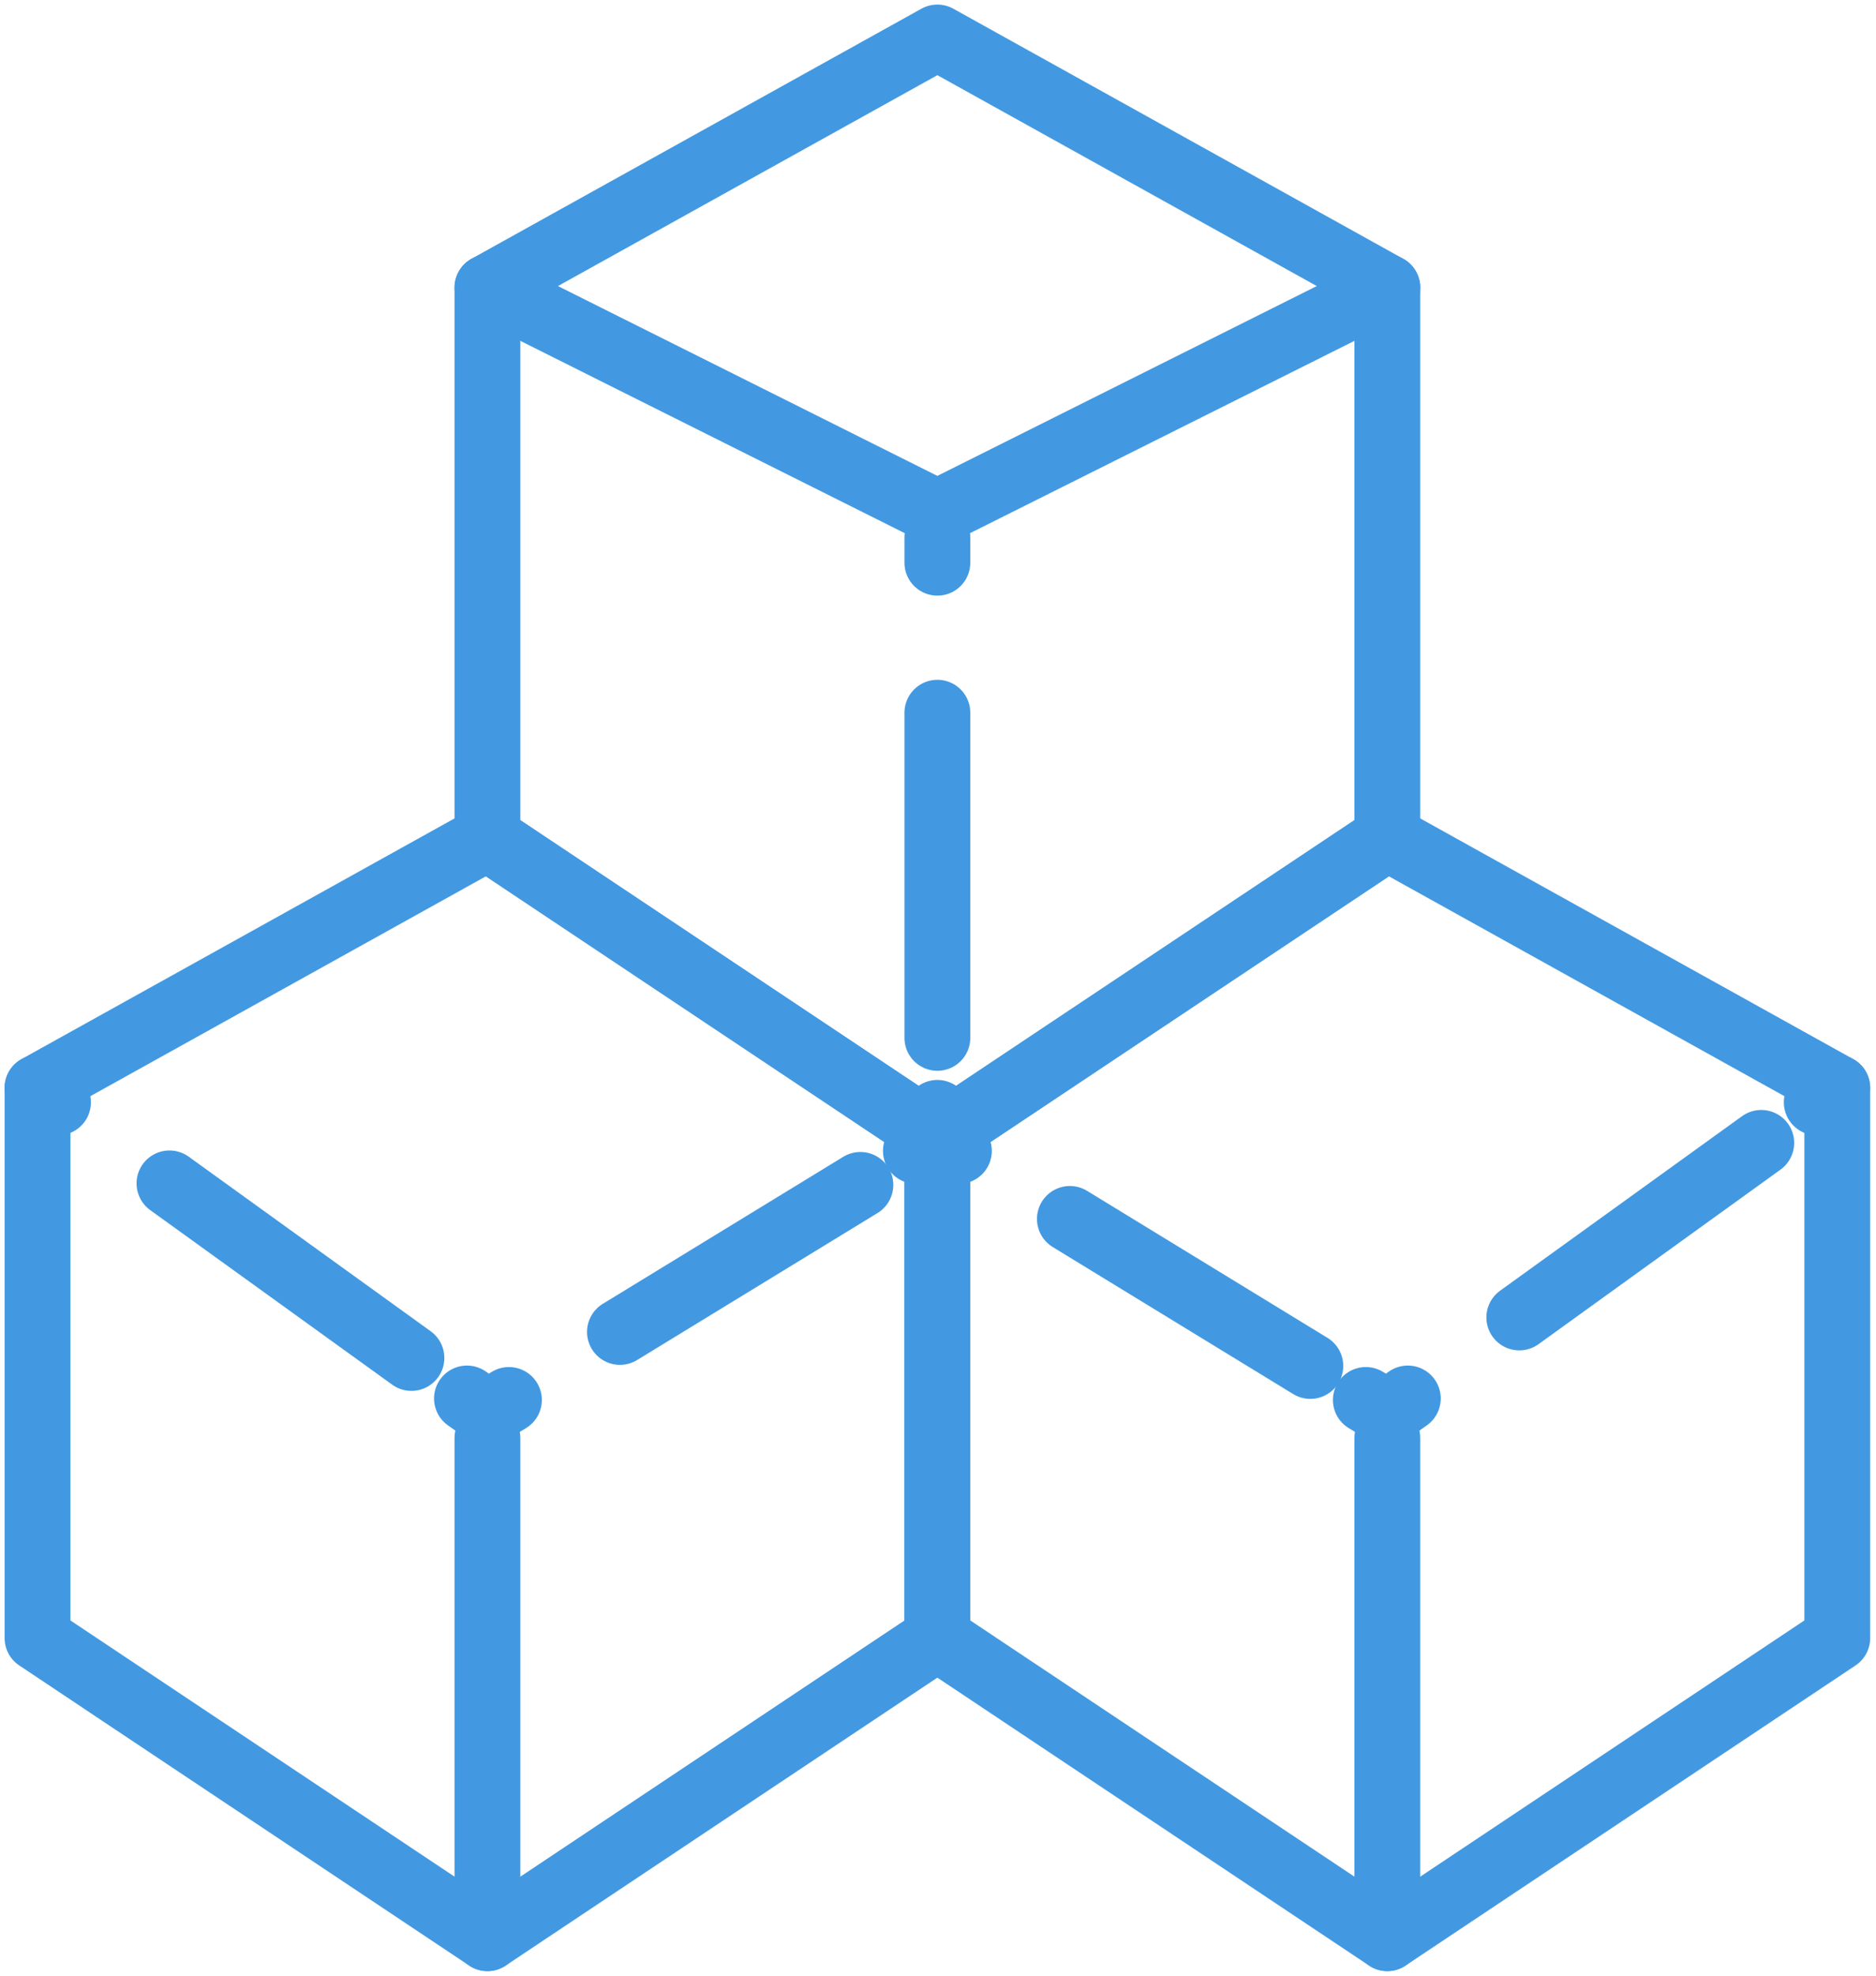
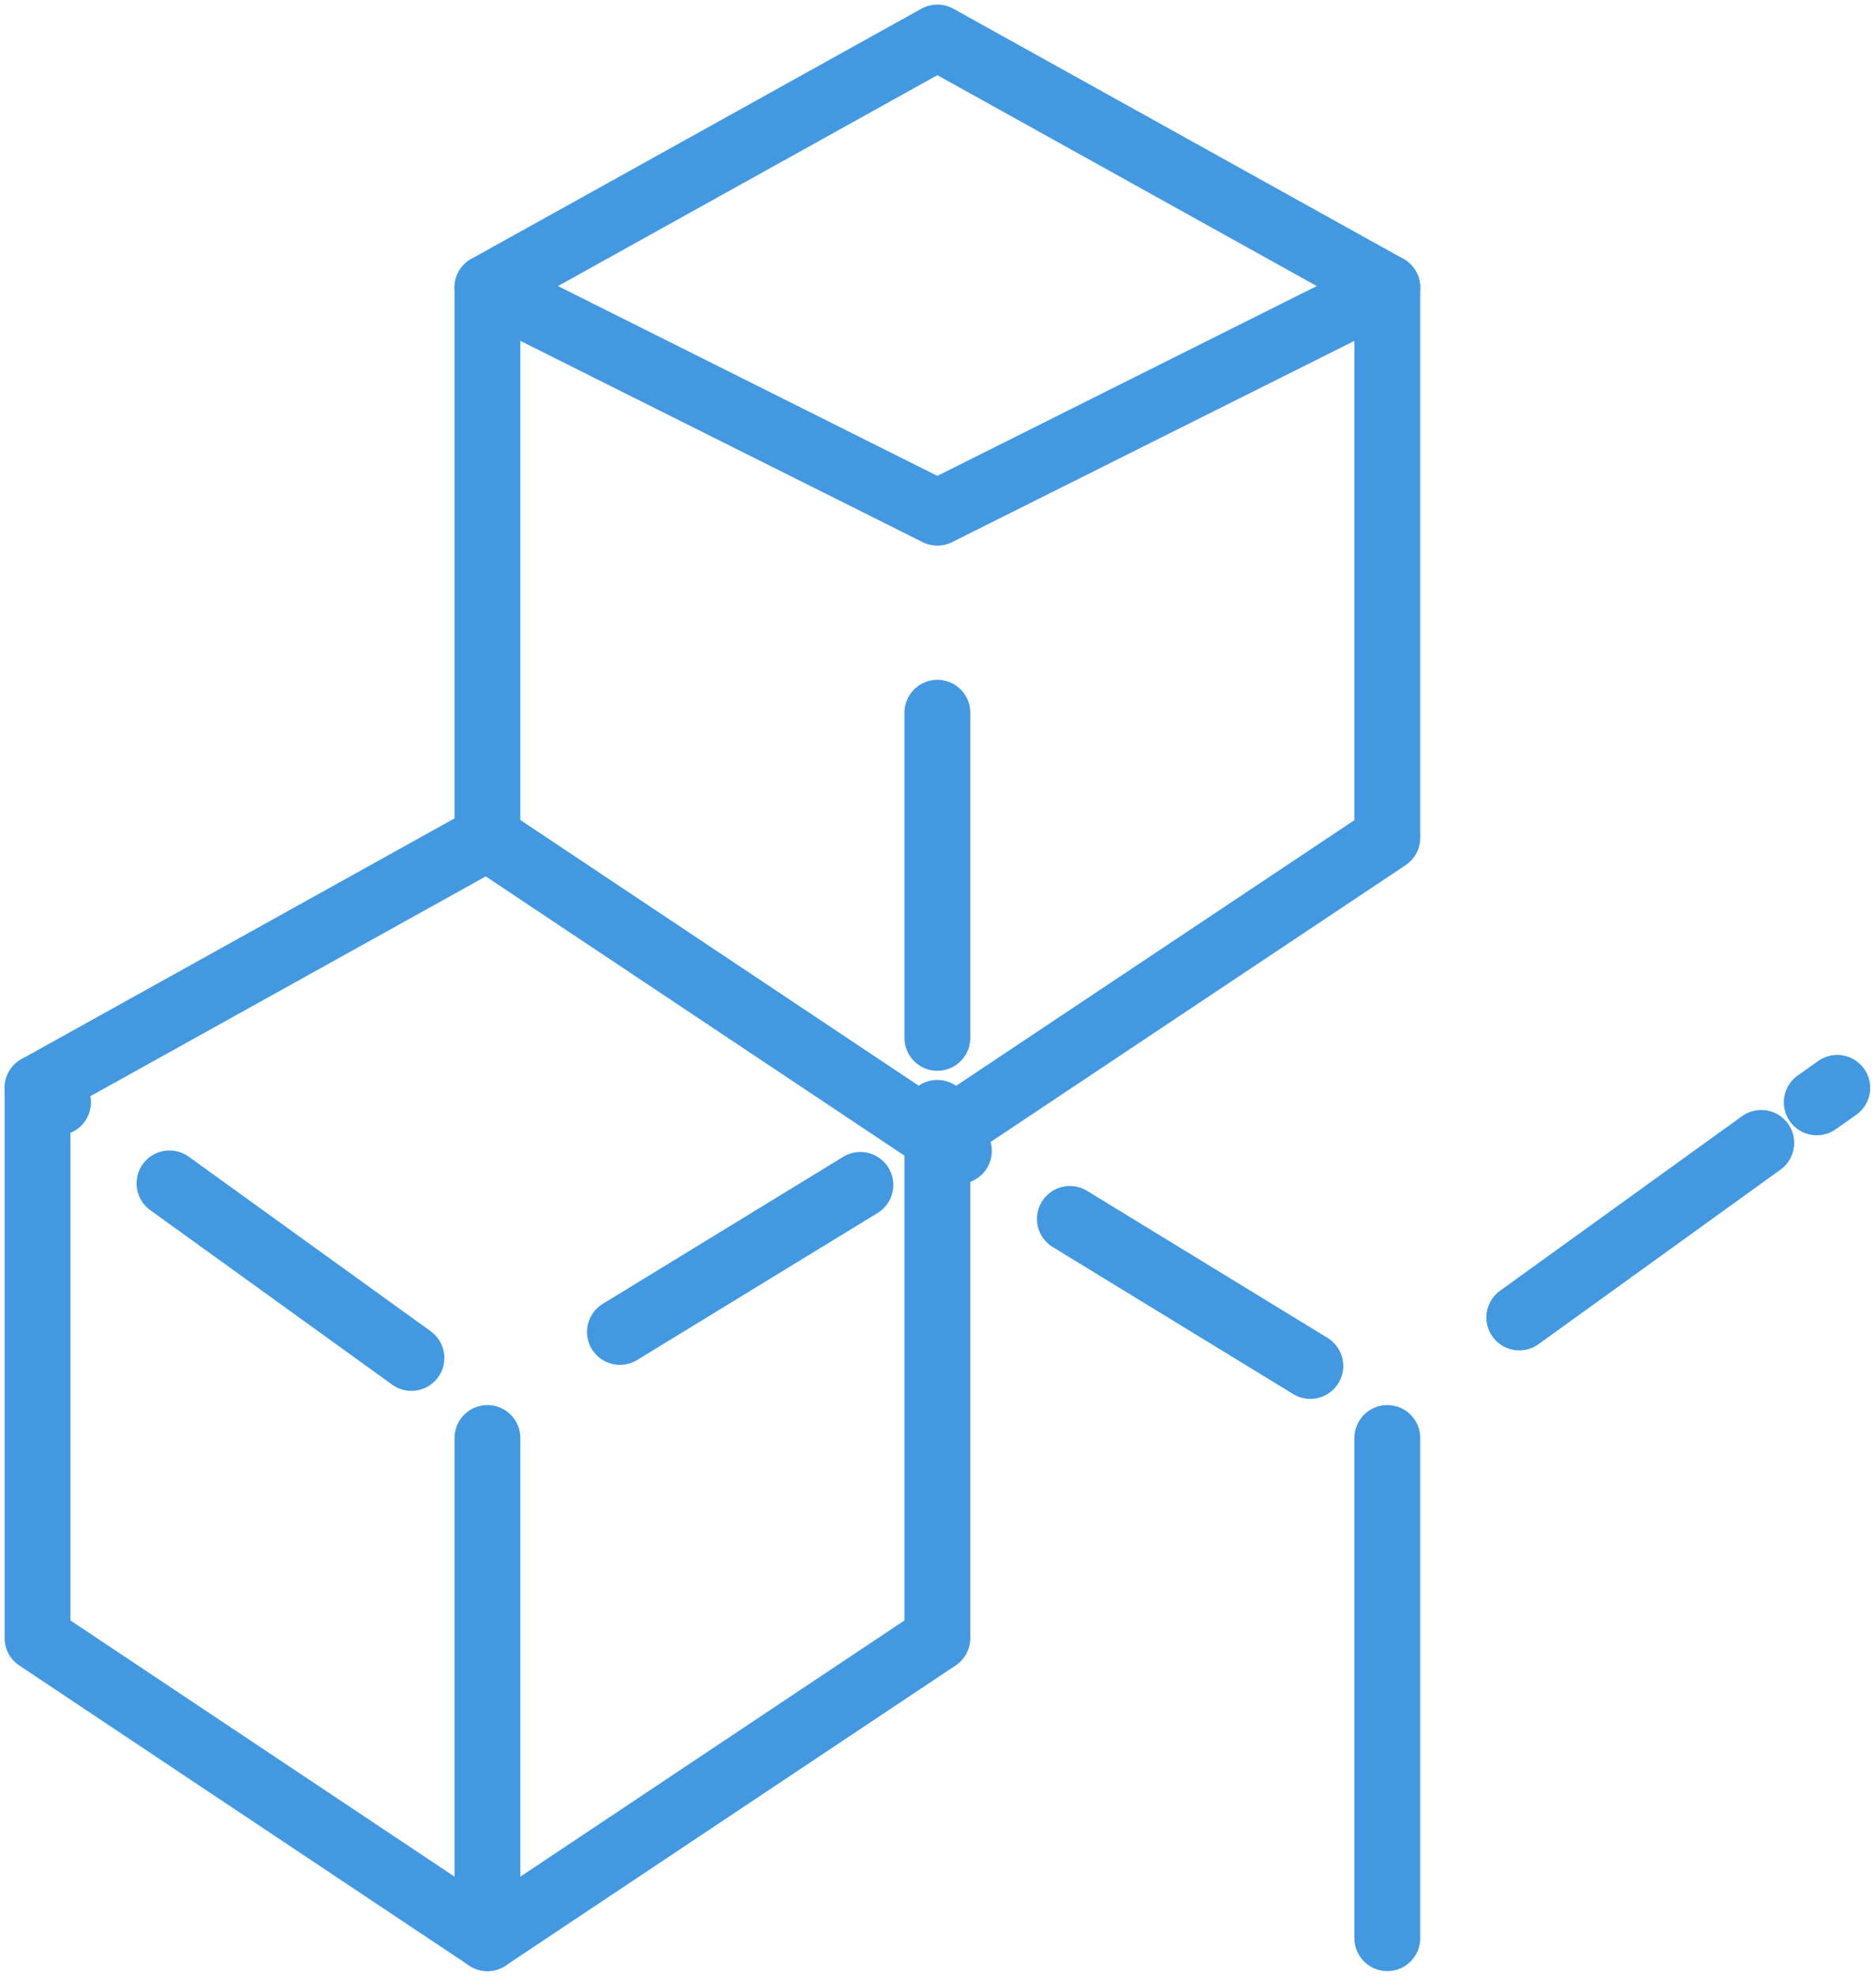
<svg xmlns="http://www.w3.org/2000/svg" width="57" height="60" viewBox="0 0 57 60" fill="none">
  <g clip-path="url(#clip0_4150_2088)">
    <path d="M14.81 8.734L28.481 15.57L42.152 8.734" stroke="#4299E1" stroke-width="2" stroke-linecap="round" stroke-linejoin="round" />
-     <path d="M28.481 16.329V17.089" stroke="#4299E1" stroke-width="2" stroke-linecap="round" stroke-linejoin="round" />
    <path d="M28.481 21.645V31.519" stroke="#4299E1" stroke-width="2" stroke-linecap="round" stroke-linejoin="round" />
    <path d="M28.481 33.797V34.557" stroke="#4299E1" stroke-width="2" stroke-linecap="round" stroke-linejoin="round" />
    <path d="M42.152 25.443V8.734L28.481 1.139L14.81 8.734V25.443L28.481 34.557L42.152 25.443Z" stroke="#4299E1" stroke-width="2" stroke-linecap="round" stroke-linejoin="round" />
    <path d="M1.14 33.038L1.762 33.478" stroke="#4299E1" stroke-width="2" stroke-linecap="round" stroke-linejoin="round" />
    <path d="M5.149 35.939L12.501 41.24" stroke="#4299E1" stroke-width="2" stroke-linecap="round" stroke-linejoin="round" />
-     <path d="M14.188 42.471L14.81 42.911L15.463 42.516" stroke="#4299E1" stroke-width="2" stroke-linecap="round" stroke-linejoin="round" />
    <path d="M18.836 40.45L26.142 35.985" stroke="#4299E1" stroke-width="2" stroke-linecap="round" stroke-linejoin="round" />
-     <path d="M27.828 34.952L28.481 34.557" stroke="#4299E1" stroke-width="2" stroke-linecap="round" stroke-linejoin="round" />
    <path d="M14.81 43.671V58.861" stroke="#4299E1" stroke-width="2" stroke-linecap="round" stroke-linejoin="round" />
    <path d="M28.481 49.747V34.557L14.81 25.443L1.14 33.038V49.747L14.81 58.861L28.481 49.747Z" stroke="#4299E1" stroke-width="2" stroke-linecap="round" stroke-linejoin="round" />
    <path d="M28.481 34.557L29.135 34.952" stroke="#4299E1" stroke-width="2" stroke-linecap="round" stroke-linejoin="round" />
    <path d="M32.507 37.018L39.813 41.483" stroke="#4299E1" stroke-width="2" stroke-linecap="round" stroke-linejoin="round" />
-     <path d="M41.499 42.516L42.152 42.911L42.775 42.471" stroke="#4299E1" stroke-width="2" stroke-linecap="round" stroke-linejoin="round" />
    <path d="M46.162 40.01L53.514 34.709" stroke="#4299E1" stroke-width="2" stroke-linecap="round" stroke-linejoin="round" />
    <path d="M55.2 33.478L55.823 33.038" stroke="#4299E1" stroke-width="2" stroke-linecap="round" stroke-linejoin="round" />
    <path d="M42.152 43.671V58.861" stroke="#4299E1" stroke-width="2" stroke-linecap="round" stroke-linejoin="round" />
-     <path d="M55.823 49.747V33.038L42.152 25.443L28.481 34.557V49.747L42.152 58.861L55.823 49.747Z" stroke="#4299E1" stroke-width="2" stroke-linecap="round" stroke-linejoin="round" />
  </g>
  <defs>
    <clipPath id="clip0_4150_2088">
      <rect width="56.962" height="60" fill="white" />
    </clipPath>
  </defs>
</svg>